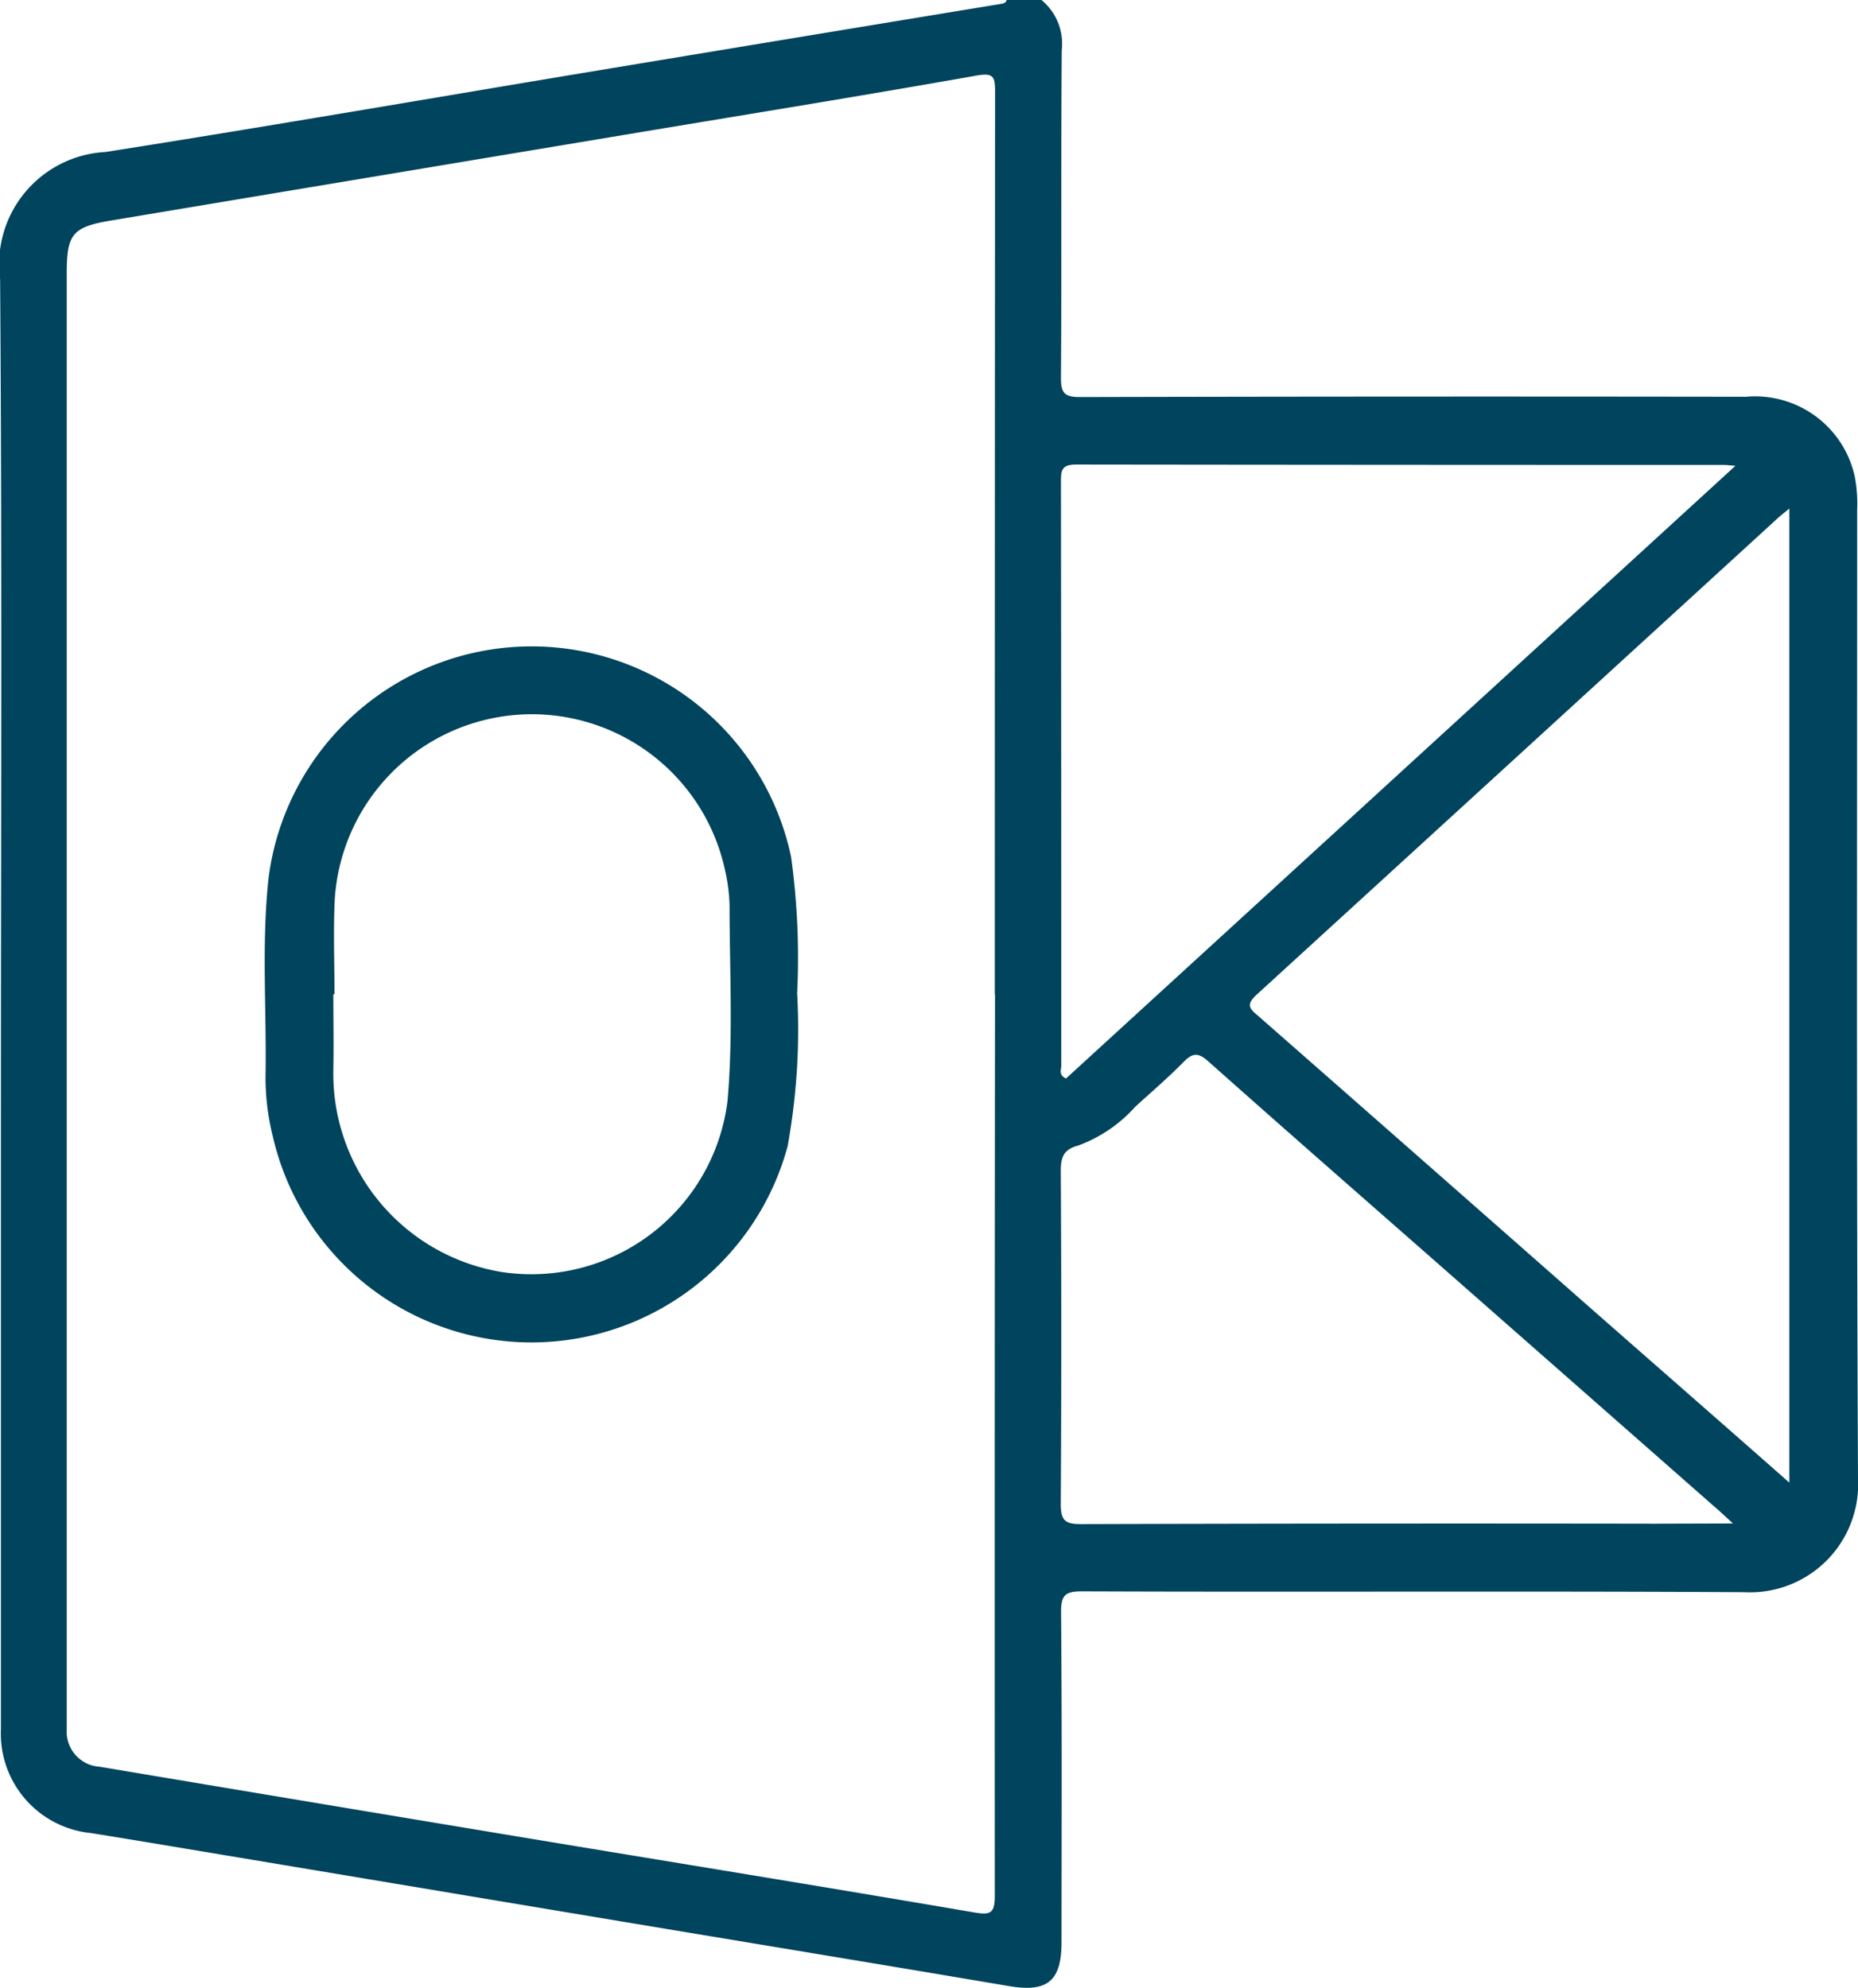
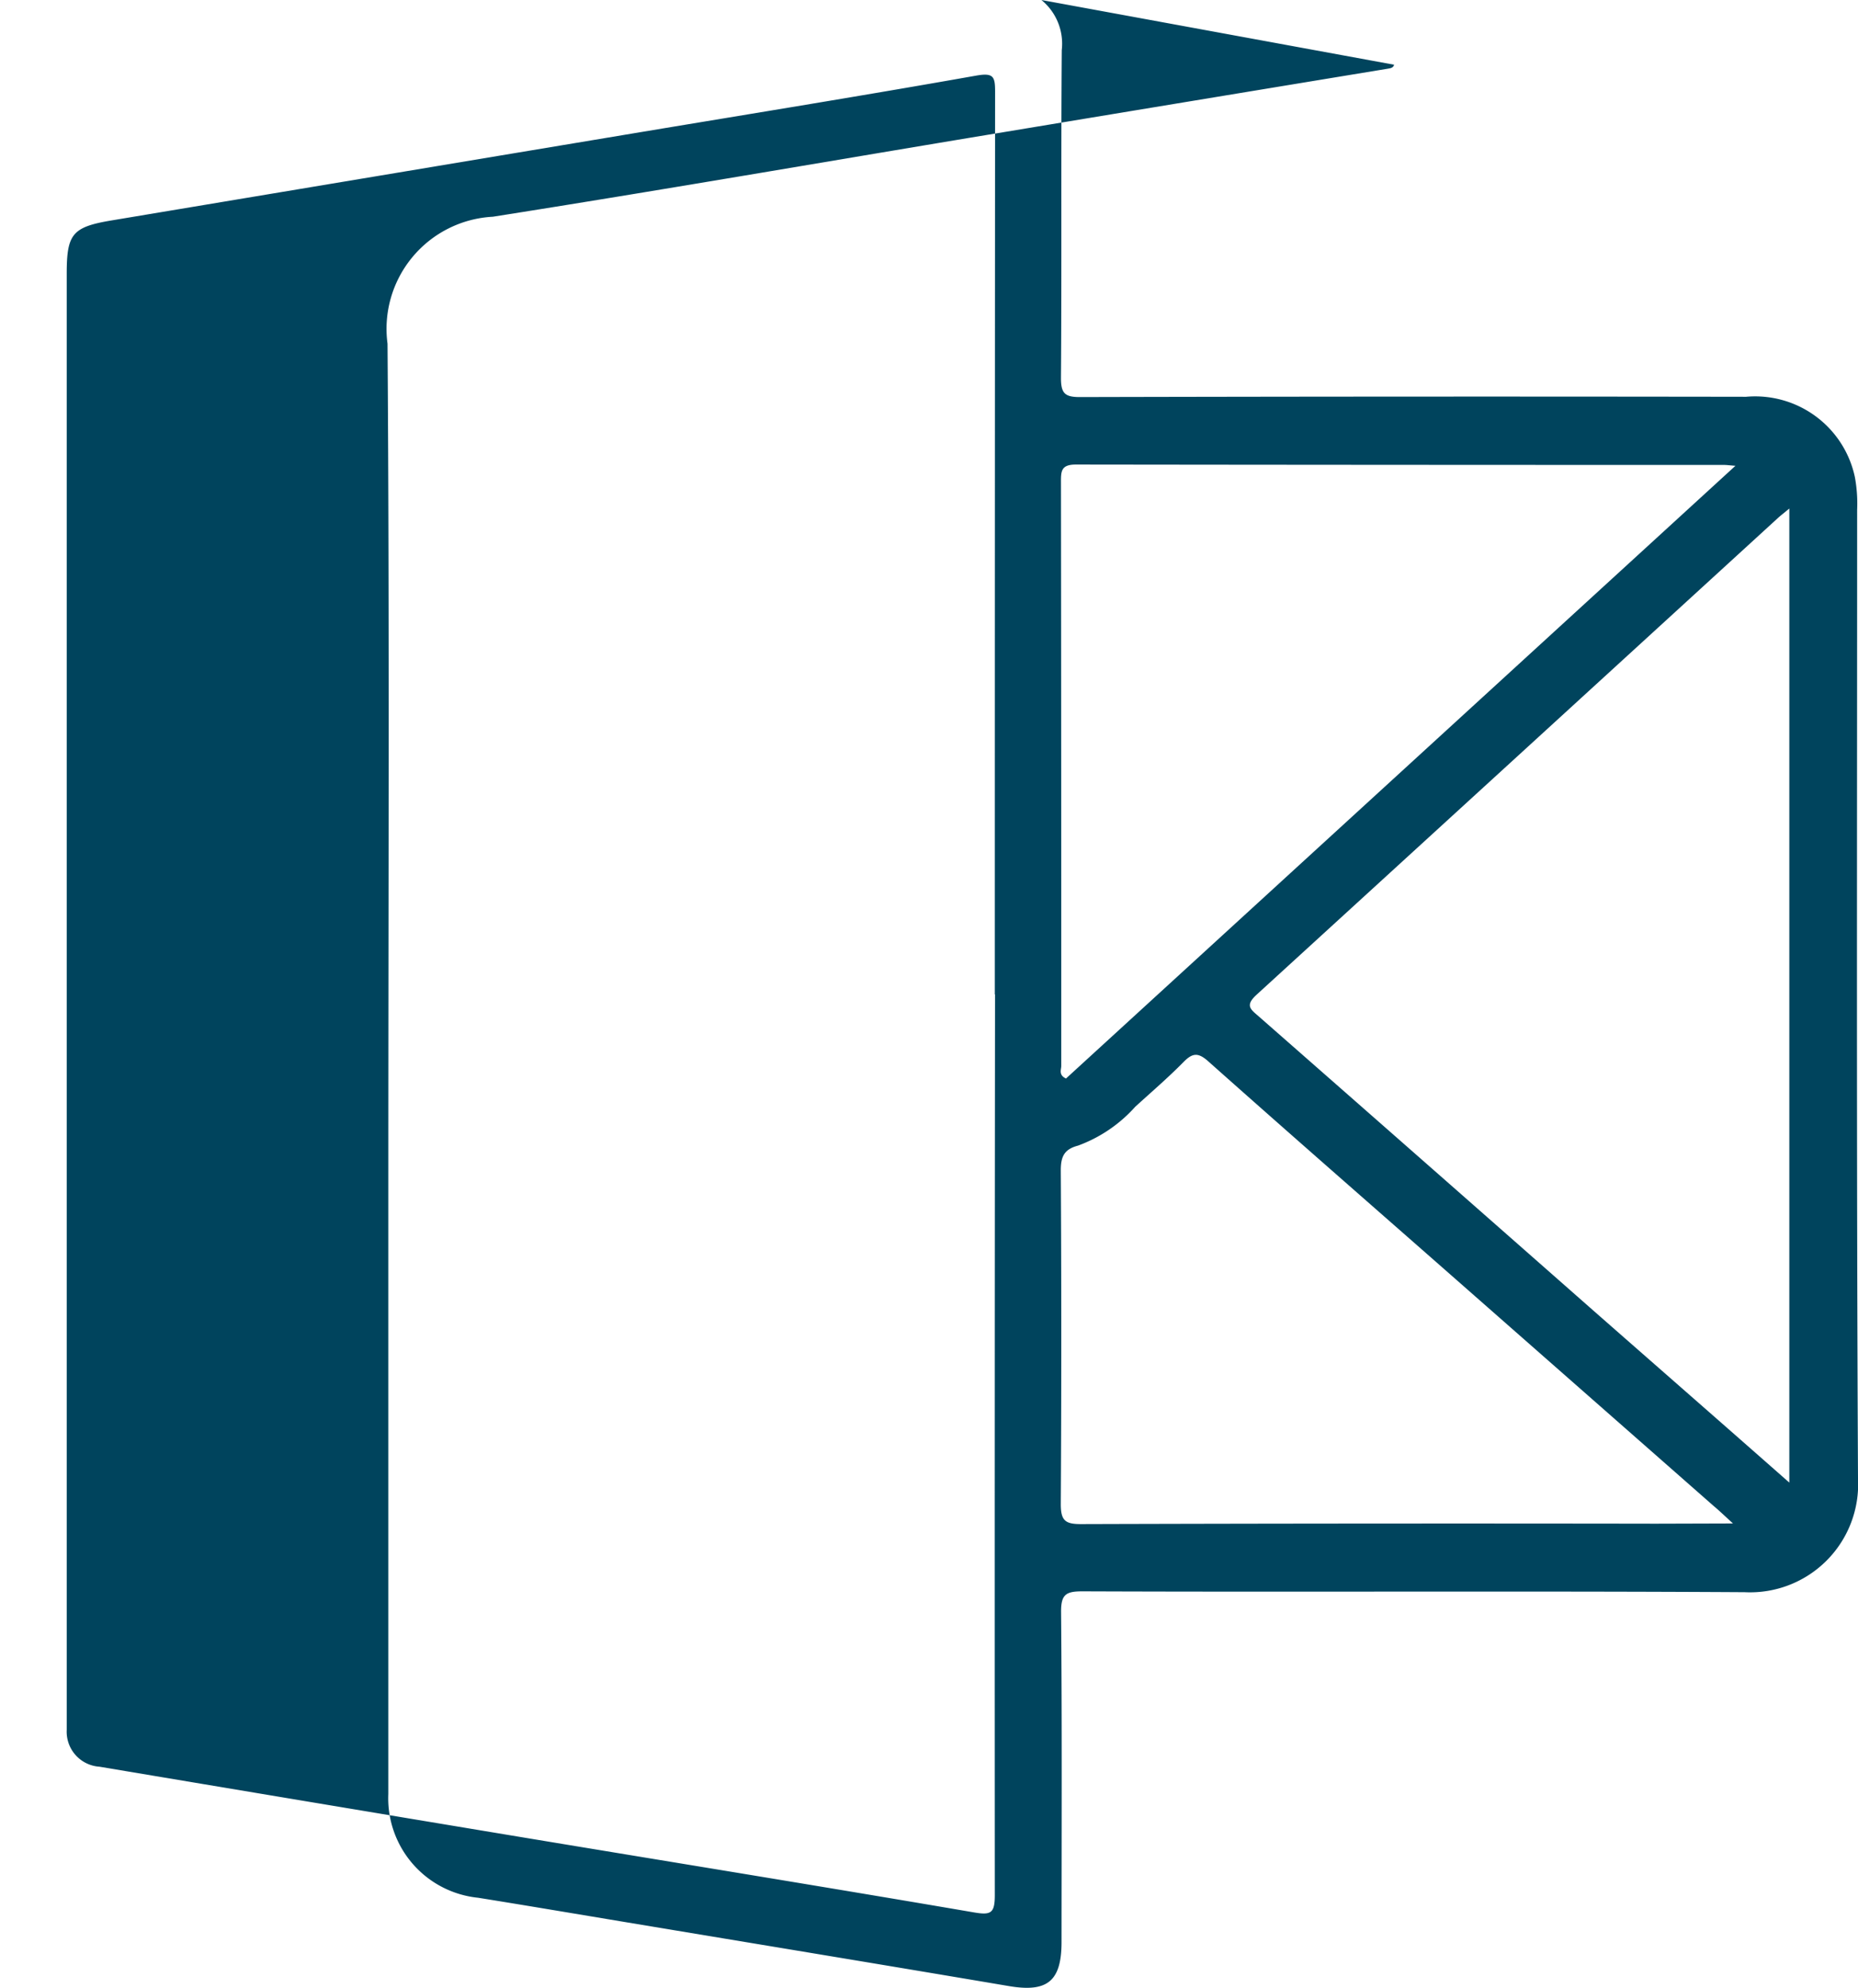
<svg xmlns="http://www.w3.org/2000/svg" width="32.44" height="34.707" viewBox="0 0 32.44 34.707">
  <g id="outlook" transform="translate(-264.617 -143.345)">
-     <path id="Path_127262" data-name="Path 127262" d="M282.8,143.345a.985.985,0,0,1,.355.873c-.015,1.909,0,3.819-.014,5.728,0,.269.07.333.334.332q5.814-.014,11.627-.005a1.78,1.78,0,0,1,1.9,1.4,2.534,2.534,0,0,1,.04.572c0,5.638-.013,11.277.015,16.915a1.887,1.887,0,0,1-1.979,1.985c-3.853-.023-7.706,0-11.559-.015-.284,0-.379.047-.376.361.017,1.92.009,3.841.008,5.762,0,.689-.251.883-.921.769-2.221-.376-4.444-.742-6.666-1.112L268.8,175.78c-.867-.144-1.733-.291-2.6-.43a1.745,1.745,0,0,1-1.567-1.812q0-5.34,0-10.678c0-4.882.021-9.763-.014-14.644a1.96,1.96,0,0,1,1.84-2.217c2.87-.452,5.733-.948,8.6-1.424q3.516-.583,7.034-1.162c.046-.008.087-.017.1-.068Zm-.814,17.362q0-7.881.005-15.763c0-.26-.027-.332-.328-.279-1.929.342-3.864.655-5.8.977q-4.648.775-9.3,1.552c-.685.115-.781.236-.781.932v25.152c0,.09,0,.181,0,.271a.612.612,0,0,0,.572.643q3.664.615,7.331,1.224c2.644.439,5.29.867,7.932,1.319.3.052.369.018.369-.3Q281.982,168.571,281.99,160.707Zm13.872,8.528V152.224c-.088.074-.15.12-.206.172q-4.55,4.163-9.1,8.321c-.2.186-.1.251.038.371q2.928,2.569,5.851,5.144C293.569,167.222,294.7,168.211,295.862,169.235Zm-.941-17.757c-.113-.009-.155-.015-.2-.015q-5.658,0-11.315-.007c-.252,0-.262.109-.261.3q.006,5.1.005,10.2c0,.067-.05.158.083.22Zm-.043,18.467c-.155-.142-.241-.225-.331-.3l-4.581-4.027c-1.417-1.245-2.838-2.486-4.247-3.74-.176-.157-.273-.153-.432.008-.269.274-.561.524-.845.783a2.486,2.486,0,0,1-1,.679c-.237.062-.3.188-.3.431q.017,2.915,0,5.83c0,.289.081.348.356.347q5.018-.015,10.033-.007Z" fill="#00445d" />
-     <path id="Path_127263" data-name="Path 127263" d="M278.535,160.689a11.412,11.412,0,0,1-.167,2.672,4.633,4.633,0,0,1-8.988-.175,4.239,4.239,0,0,1-.127-1.038c.021-1.163-.074-2.328.055-3.488a4.63,4.63,0,0,1,9.121-.355A12.877,12.877,0,0,1,278.535,160.689Zm-8.078.015h-.02c0,.441.008.882,0,1.323a3.509,3.509,0,0,0,2.925,3.525,3.45,3.45,0,0,0,3.957-2.982c.1-1.128.037-2.259.036-3.388a3.048,3.048,0,0,0-.078-.637,3.449,3.449,0,0,0-6.815.5C270.435,159.6,270.457,160.151,270.457,160.7Z" fill="#00445d" />
+     <path id="Path_127262" data-name="Path 127262" d="M282.8,143.345a.985.985,0,0,1,.355.873c-.015,1.909,0,3.819-.014,5.728,0,.269.07.333.334.332q5.814-.014,11.627-.005a1.78,1.78,0,0,1,1.9,1.4,2.534,2.534,0,0,1,.04.572c0,5.638-.013,11.277.015,16.915a1.887,1.887,0,0,1-1.979,1.985c-3.853-.023-7.706,0-11.559-.015-.284,0-.379.047-.376.361.017,1.92.009,3.841.008,5.762,0,.689-.251.883-.921.769-2.221-.376-4.444-.742-6.666-1.112c-.867-.144-1.733-.291-2.6-.43a1.745,1.745,0,0,1-1.567-1.812q0-5.34,0-10.678c0-4.882.021-9.763-.014-14.644a1.96,1.96,0,0,1,1.84-2.217c2.87-.452,5.733-.948,8.6-1.424q3.516-.583,7.034-1.162c.046-.008.087-.017.1-.068Zm-.814,17.362q0-7.881.005-15.763c0-.26-.027-.332-.328-.279-1.929.342-3.864.655-5.8.977q-4.648.775-9.3,1.552c-.685.115-.781.236-.781.932v25.152c0,.09,0,.181,0,.271a.612.612,0,0,0,.572.643q3.664.615,7.331,1.224c2.644.439,5.29.867,7.932,1.319.3.052.369.018.369-.3Q281.982,168.571,281.99,160.707Zm13.872,8.528V152.224c-.088.074-.15.12-.206.172q-4.55,4.163-9.1,8.321c-.2.186-.1.251.038.371q2.928,2.569,5.851,5.144C293.569,167.222,294.7,168.211,295.862,169.235Zm-.941-17.757c-.113-.009-.155-.015-.2-.015q-5.658,0-11.315-.007c-.252,0-.262.109-.261.3q.006,5.1.005,10.2c0,.067-.05.158.083.22Zm-.043,18.467c-.155-.142-.241-.225-.331-.3l-4.581-4.027c-1.417-1.245-2.838-2.486-4.247-3.74-.176-.157-.273-.153-.432.008-.269.274-.561.524-.845.783a2.486,2.486,0,0,1-1,.679c-.237.062-.3.188-.3.431q.017,2.915,0,5.83c0,.289.081.348.356.347q5.018-.015,10.033-.007Z" fill="#00445d" />
  </g>
</svg>